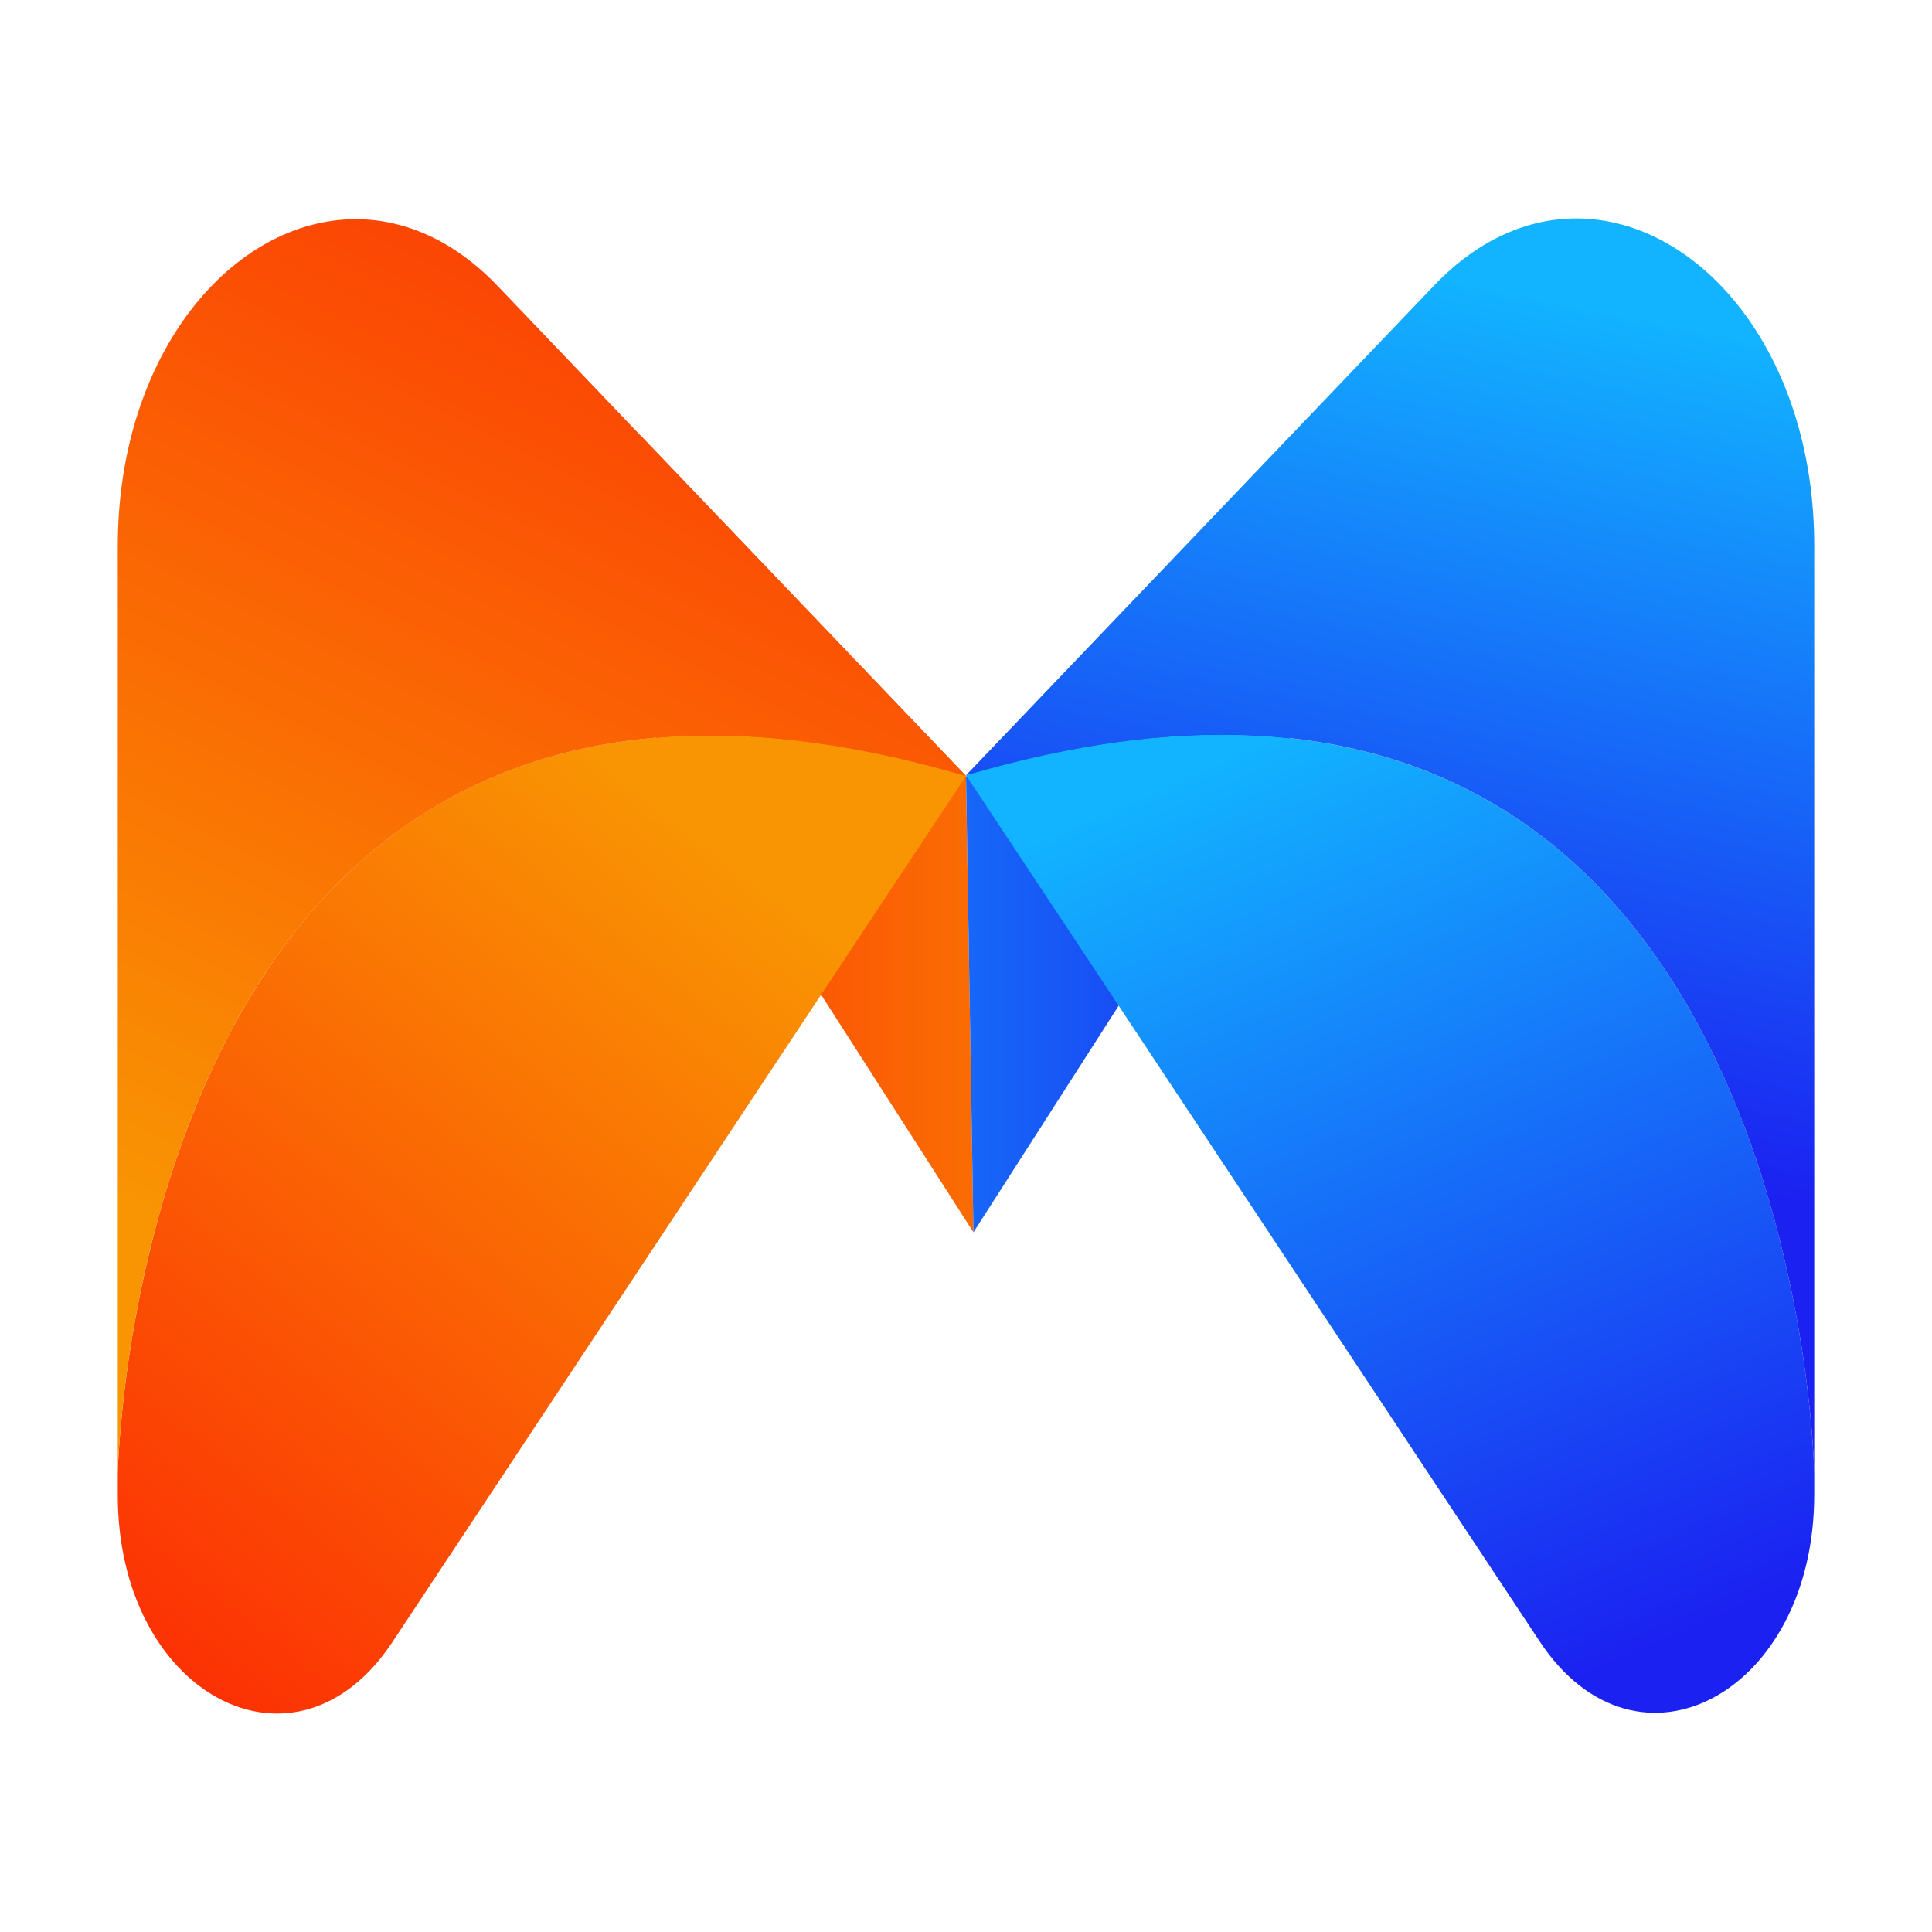
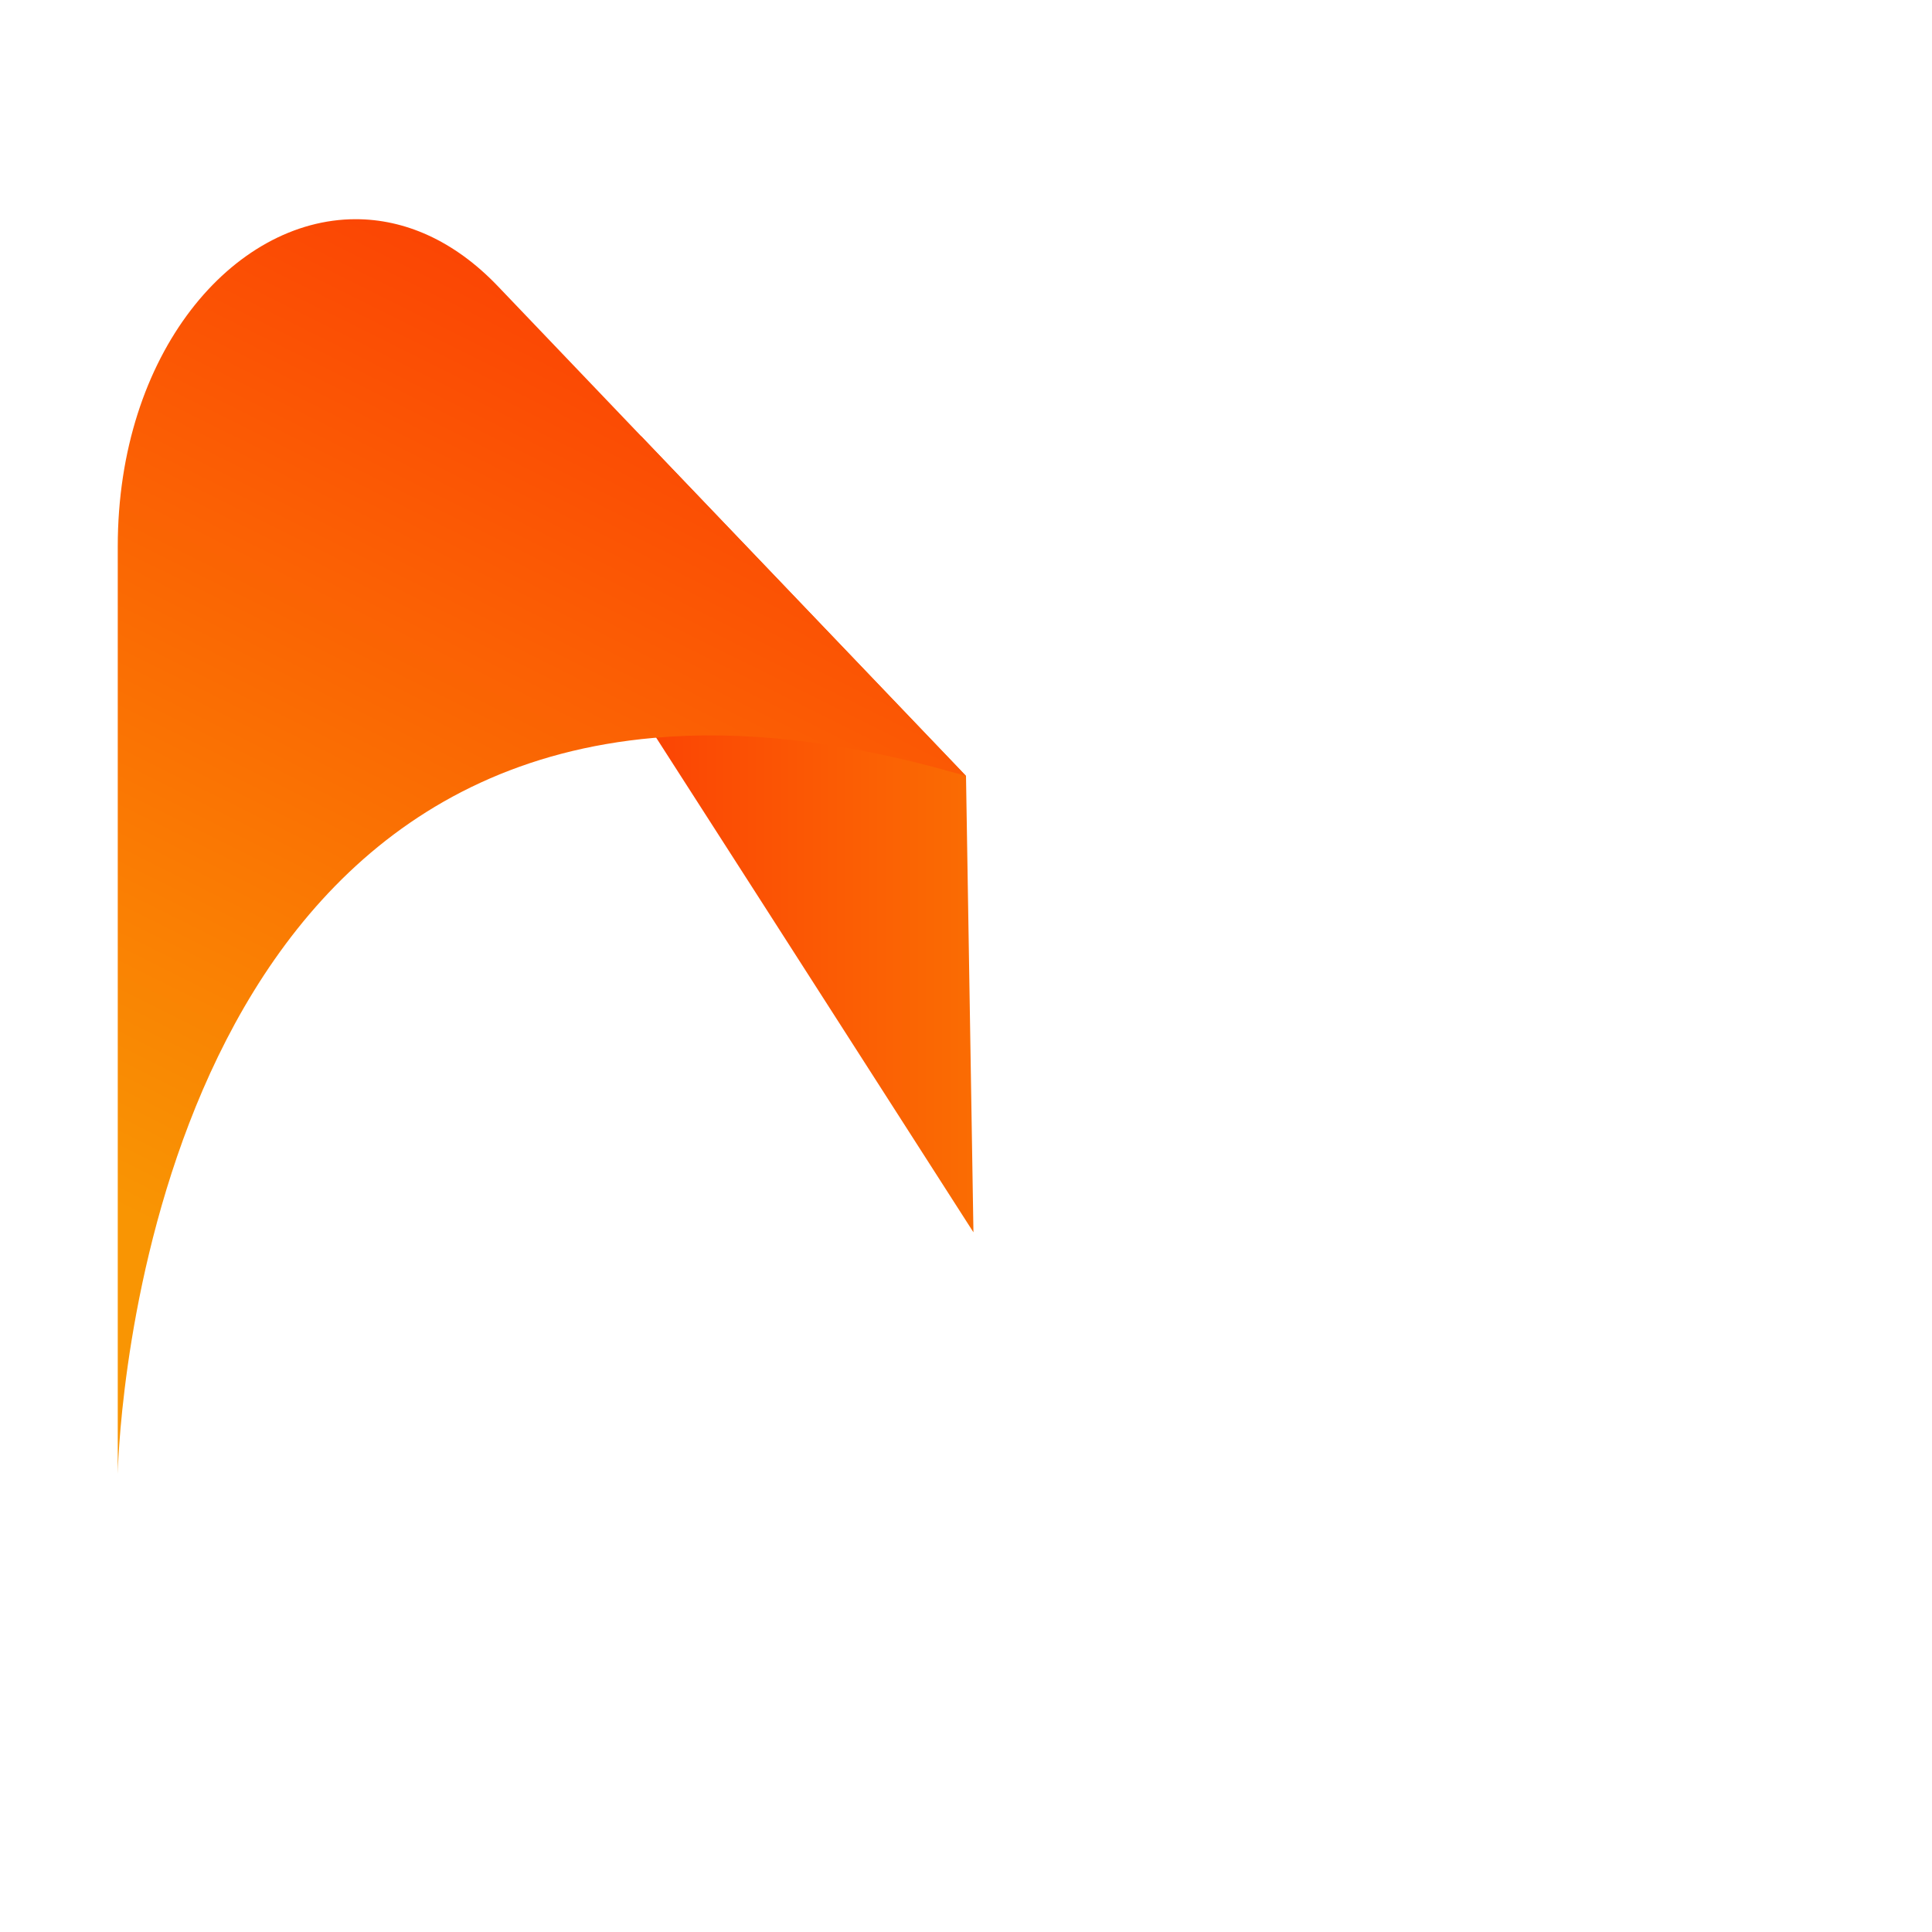
<svg xmlns="http://www.w3.org/2000/svg" version="1.1" viewBox="0, 0, 512, 512">
  <defs>
    <linearGradient id="Gradient_1" gradientUnits="userSpaceOnUse" x1="369.682" y1="221.069" x2="132.677" y2="221.069">
      <stop offset="0" stop-color="#F99503" />
      <stop offset="0.103" stop-color="#F99503" />
      <stop offset="1" stop-color="#FC3204" />
    </linearGradient>
    <linearGradient id="Gradient_2" gradientUnits="userSpaceOnUse" x1="369.682" y1="220.029" x2="132.677" y2="220.029">
      <stop offset="0" stop-color="#1B21F1" />
      <stop offset="1" stop-color="#12B3FF" />
    </linearGradient>
    <linearGradient id="Gradient_3" gradientUnits="userSpaceOnUse" x1="204.799" y1="196.304" x2="26.358" y2="423.698">
      <stop offset="0" stop-color="#F99503" />
      <stop offset="0.103" stop-color="#F99503" />
      <stop offset="1" stop-color="#FC3204" />
    </linearGradient>
    <linearGradient id="Gradient_4" gradientUnits="userSpaceOnUse" x1="40.8" y1="367.734" x2="206.599" y2="35.345">
      <stop offset="0" stop-color="#F99503" />
      <stop offset="0.103" stop-color="#F99503" />
      <stop offset="1" stop-color="#FC3204" />
    </linearGradient>
    <linearGradient id="Gradient_5" gradientUnits="userSpaceOnUse" x1="439.367" y1="435.806" x2="335.145" y2="196.568">
      <stop offset="0" stop-color="#1B21F1" />
      <stop offset="1" stop-color="#12B3FF" />
    </linearGradient>
    <linearGradient id="Gradient_6" gradientUnits="userSpaceOnUse" x1="368.597" y1="296.893" x2="412.021" y2="79.777">
      <stop offset="0" stop-color="#1B21F1" />
      <stop offset="1" stop-color="#12B3FF" />
    </linearGradient>
  </defs>
  <g id="Logo">
    <g id="M">
      <path d="M146.263,152.38 L175.255,197.613 L201.732,238.853 L219.248,266.169 L257.973,326.571 L256.002,205.627 L190.524,137.145 L169.887,115.569 z" fill="url(#Gradient_1)" />
-       <path d="M322.099,137.145 L261.445,200.614 L256.328,205.97 L256.003,205.627 L257.973,326.571 L295.052,268.719 L340.486,197.882 L369.681,152.38 L344.715,113.486 z" fill="url(#Gradient_2)" />
-       <path d="M31.21,390.557 L31.21,396.258 C31.21,448.962 78.203,474.108 103.971,435.195 L103.971,435.195 L199.754,290.548 L256,205.649 C230.662,198.192 208.164,194.89 188.214,194.888 L188.214,194.888 C34.583,194.875 31.21,390.557 31.21,390.557 z" fill="url(#Gradient_3)" />
      <path d="M31.206,144.842 L31.206,390.542 C31.206,390.542 34.36,207.794 173.284,195.545 L173.284,195.545 C196.102,193.499 222.612,196.116 253.382,204.907 L253.382,204.907 C253.719,204.974 254.02,205.075 254.357,205.177 L254.357,205.177 C254.893,205.31 255.463,205.479 256.001,205.646 L256.001,205.646 L255.295,204.907 L254.357,203.9 L188.551,135.077 L167.916,113.5 L131.941,75.85 C120.241,63.608 107.098,58.089 94.261,58.089 L94.261,58.089 C61.742,58.091 31.206,93.523 31.206,144.842 z" fill="url(#Gradient_4)" />
-       <path d="M256.004,205.453 L312.25,290.35 L408.033,434.997 C433.802,473.911 480.793,448.764 480.793,396.061 L480.793,396.061 L480.793,390.36 C480.793,390.36 477.422,194.678 323.79,194.692 L323.79,194.692 C303.841,194.693 281.343,197.995 256.004,205.453 z" fill="url(#Gradient_5)" />
-       <path d="M380.058,75.652 L346.064,111.222 L323.448,134.88 L257.678,203.703 L256.704,204.71 L256,205.448 C256.57,205.281 257.106,205.114 257.678,204.979 L257.678,204.979 C257.978,204.879 258.315,204.777 258.617,204.71 L258.617,204.71 C290.797,195.516 318.313,193.099 341.837,195.616 L341.837,195.616 C477.673,210.314 480.794,390.344 480.794,390.344 L480.794,390.344 L480.794,144.644 C480.794,93.322 450.262,57.889 417.739,57.892 L417.739,57.892 C404.904,57.893 391.755,63.413 380.058,75.652 z" fill="url(#Gradient_6)" />
    </g>
  </g>
</svg>